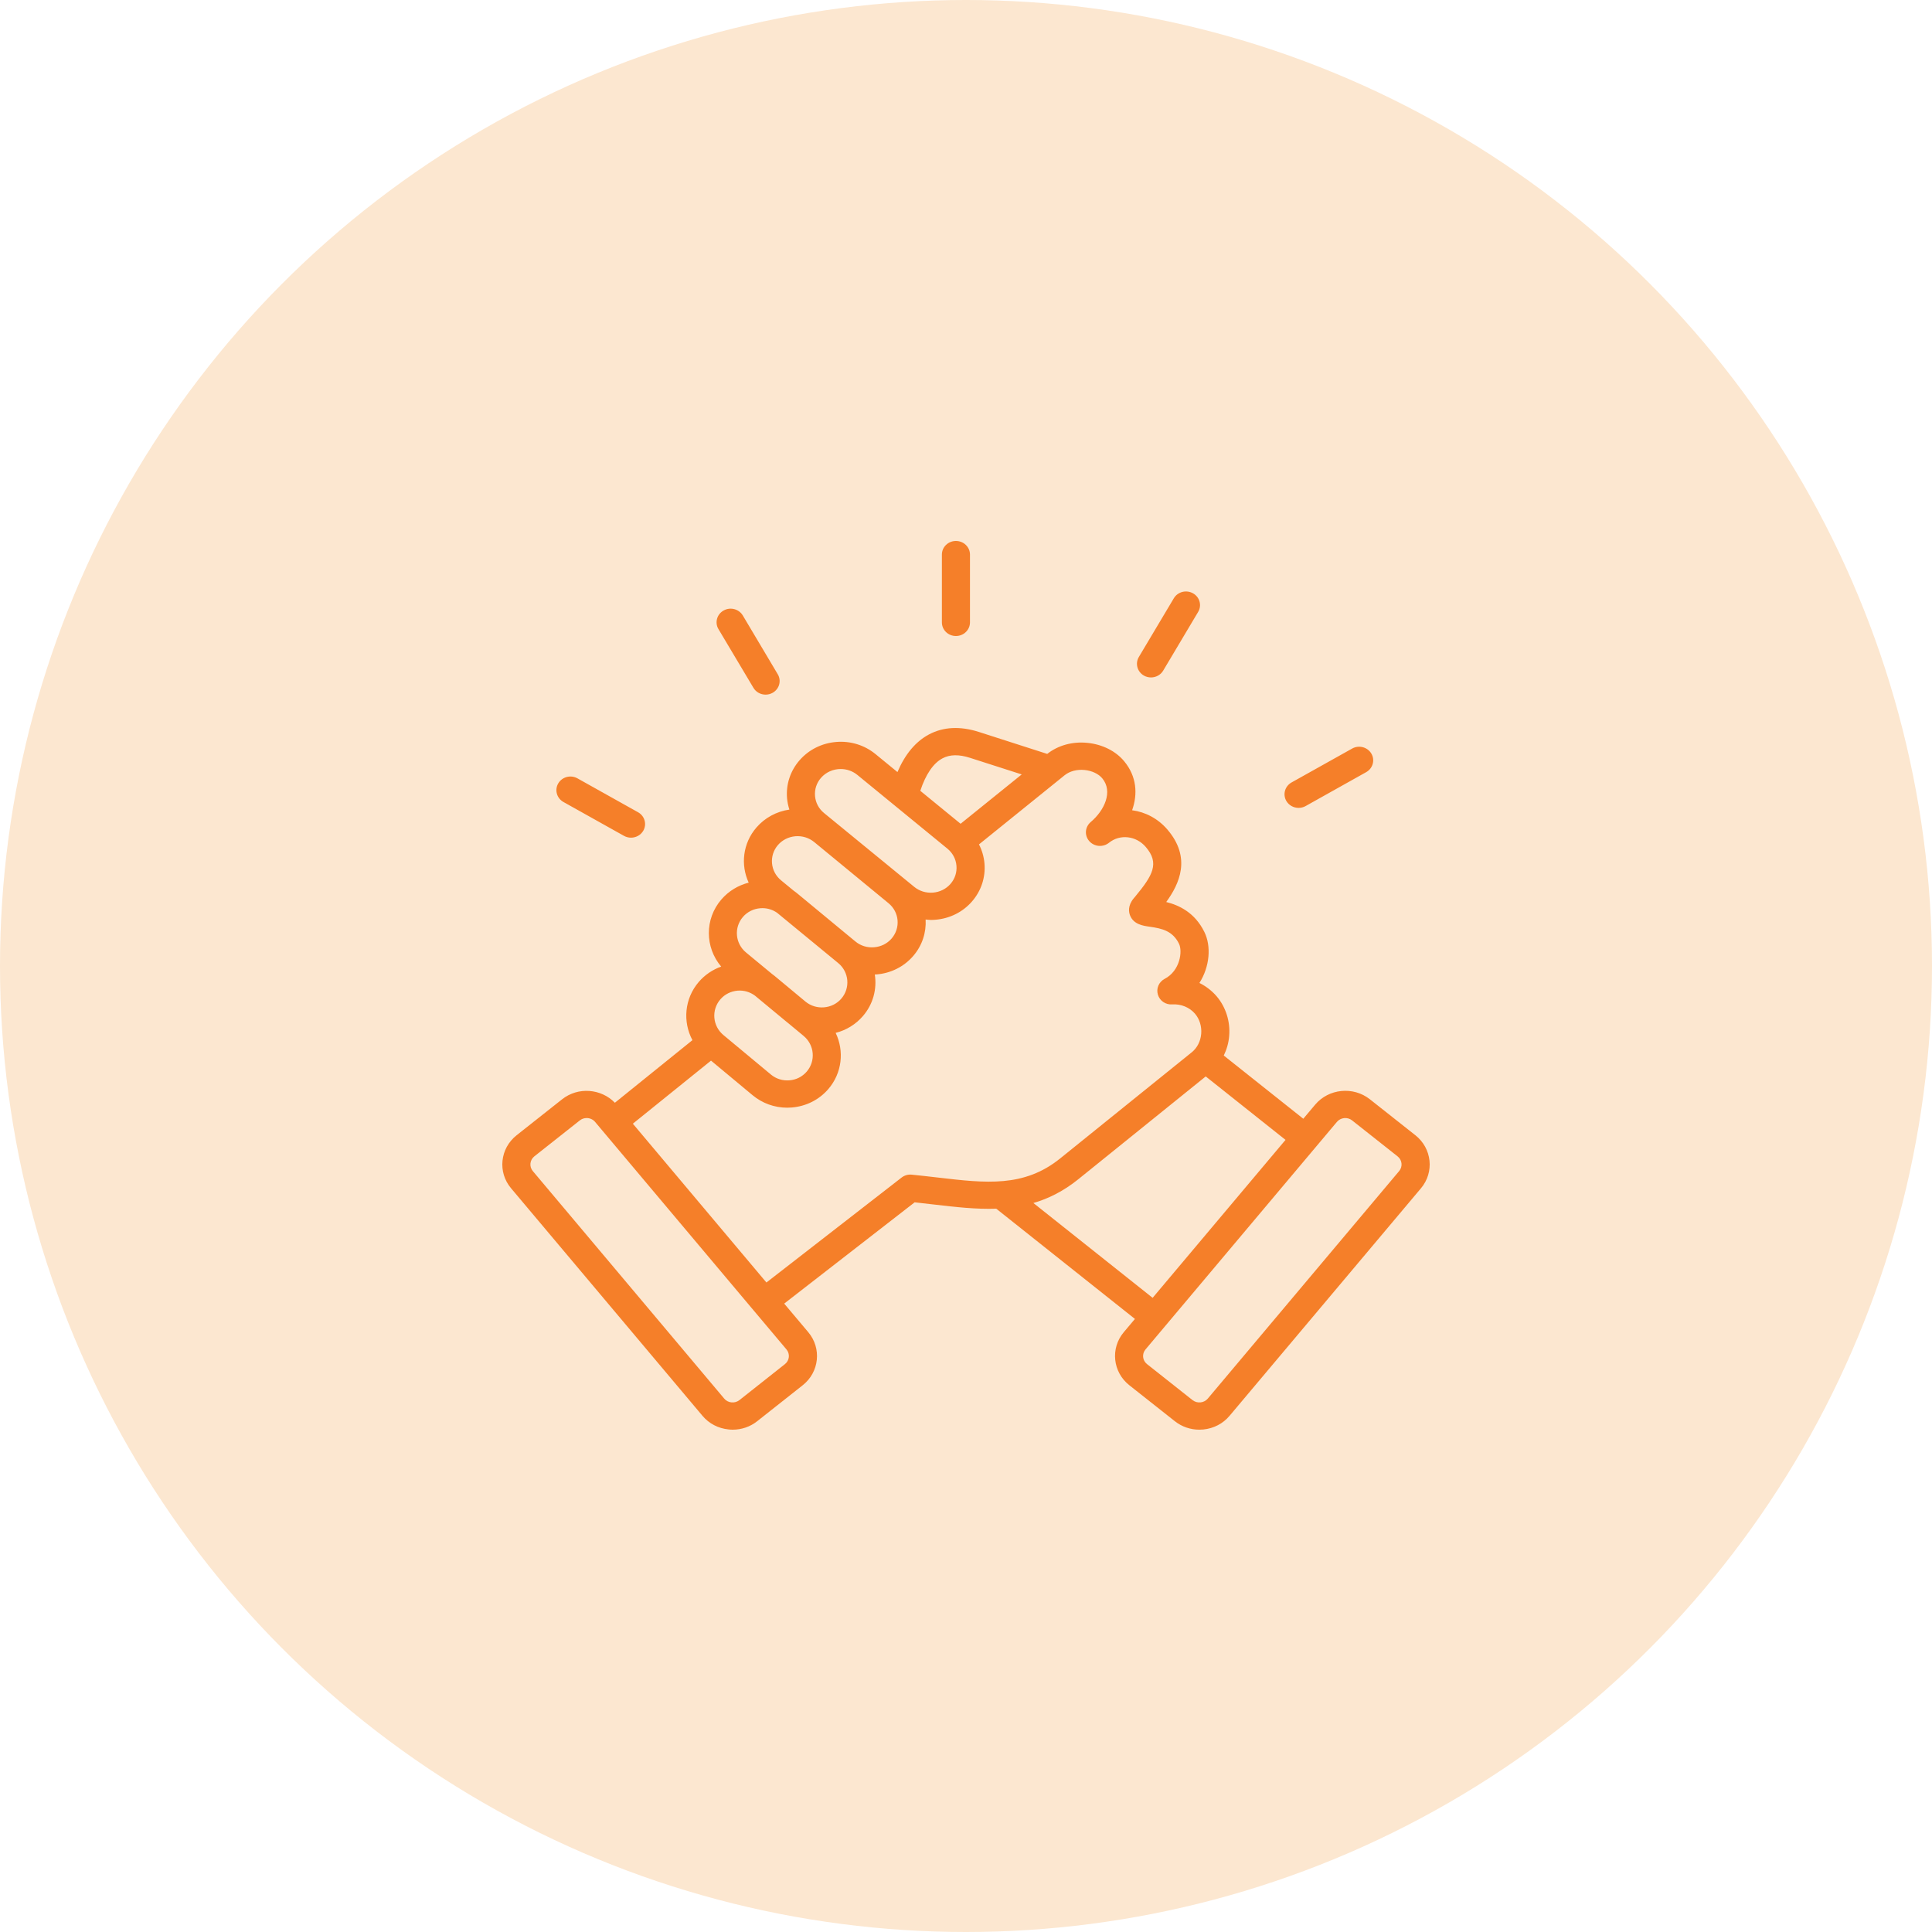
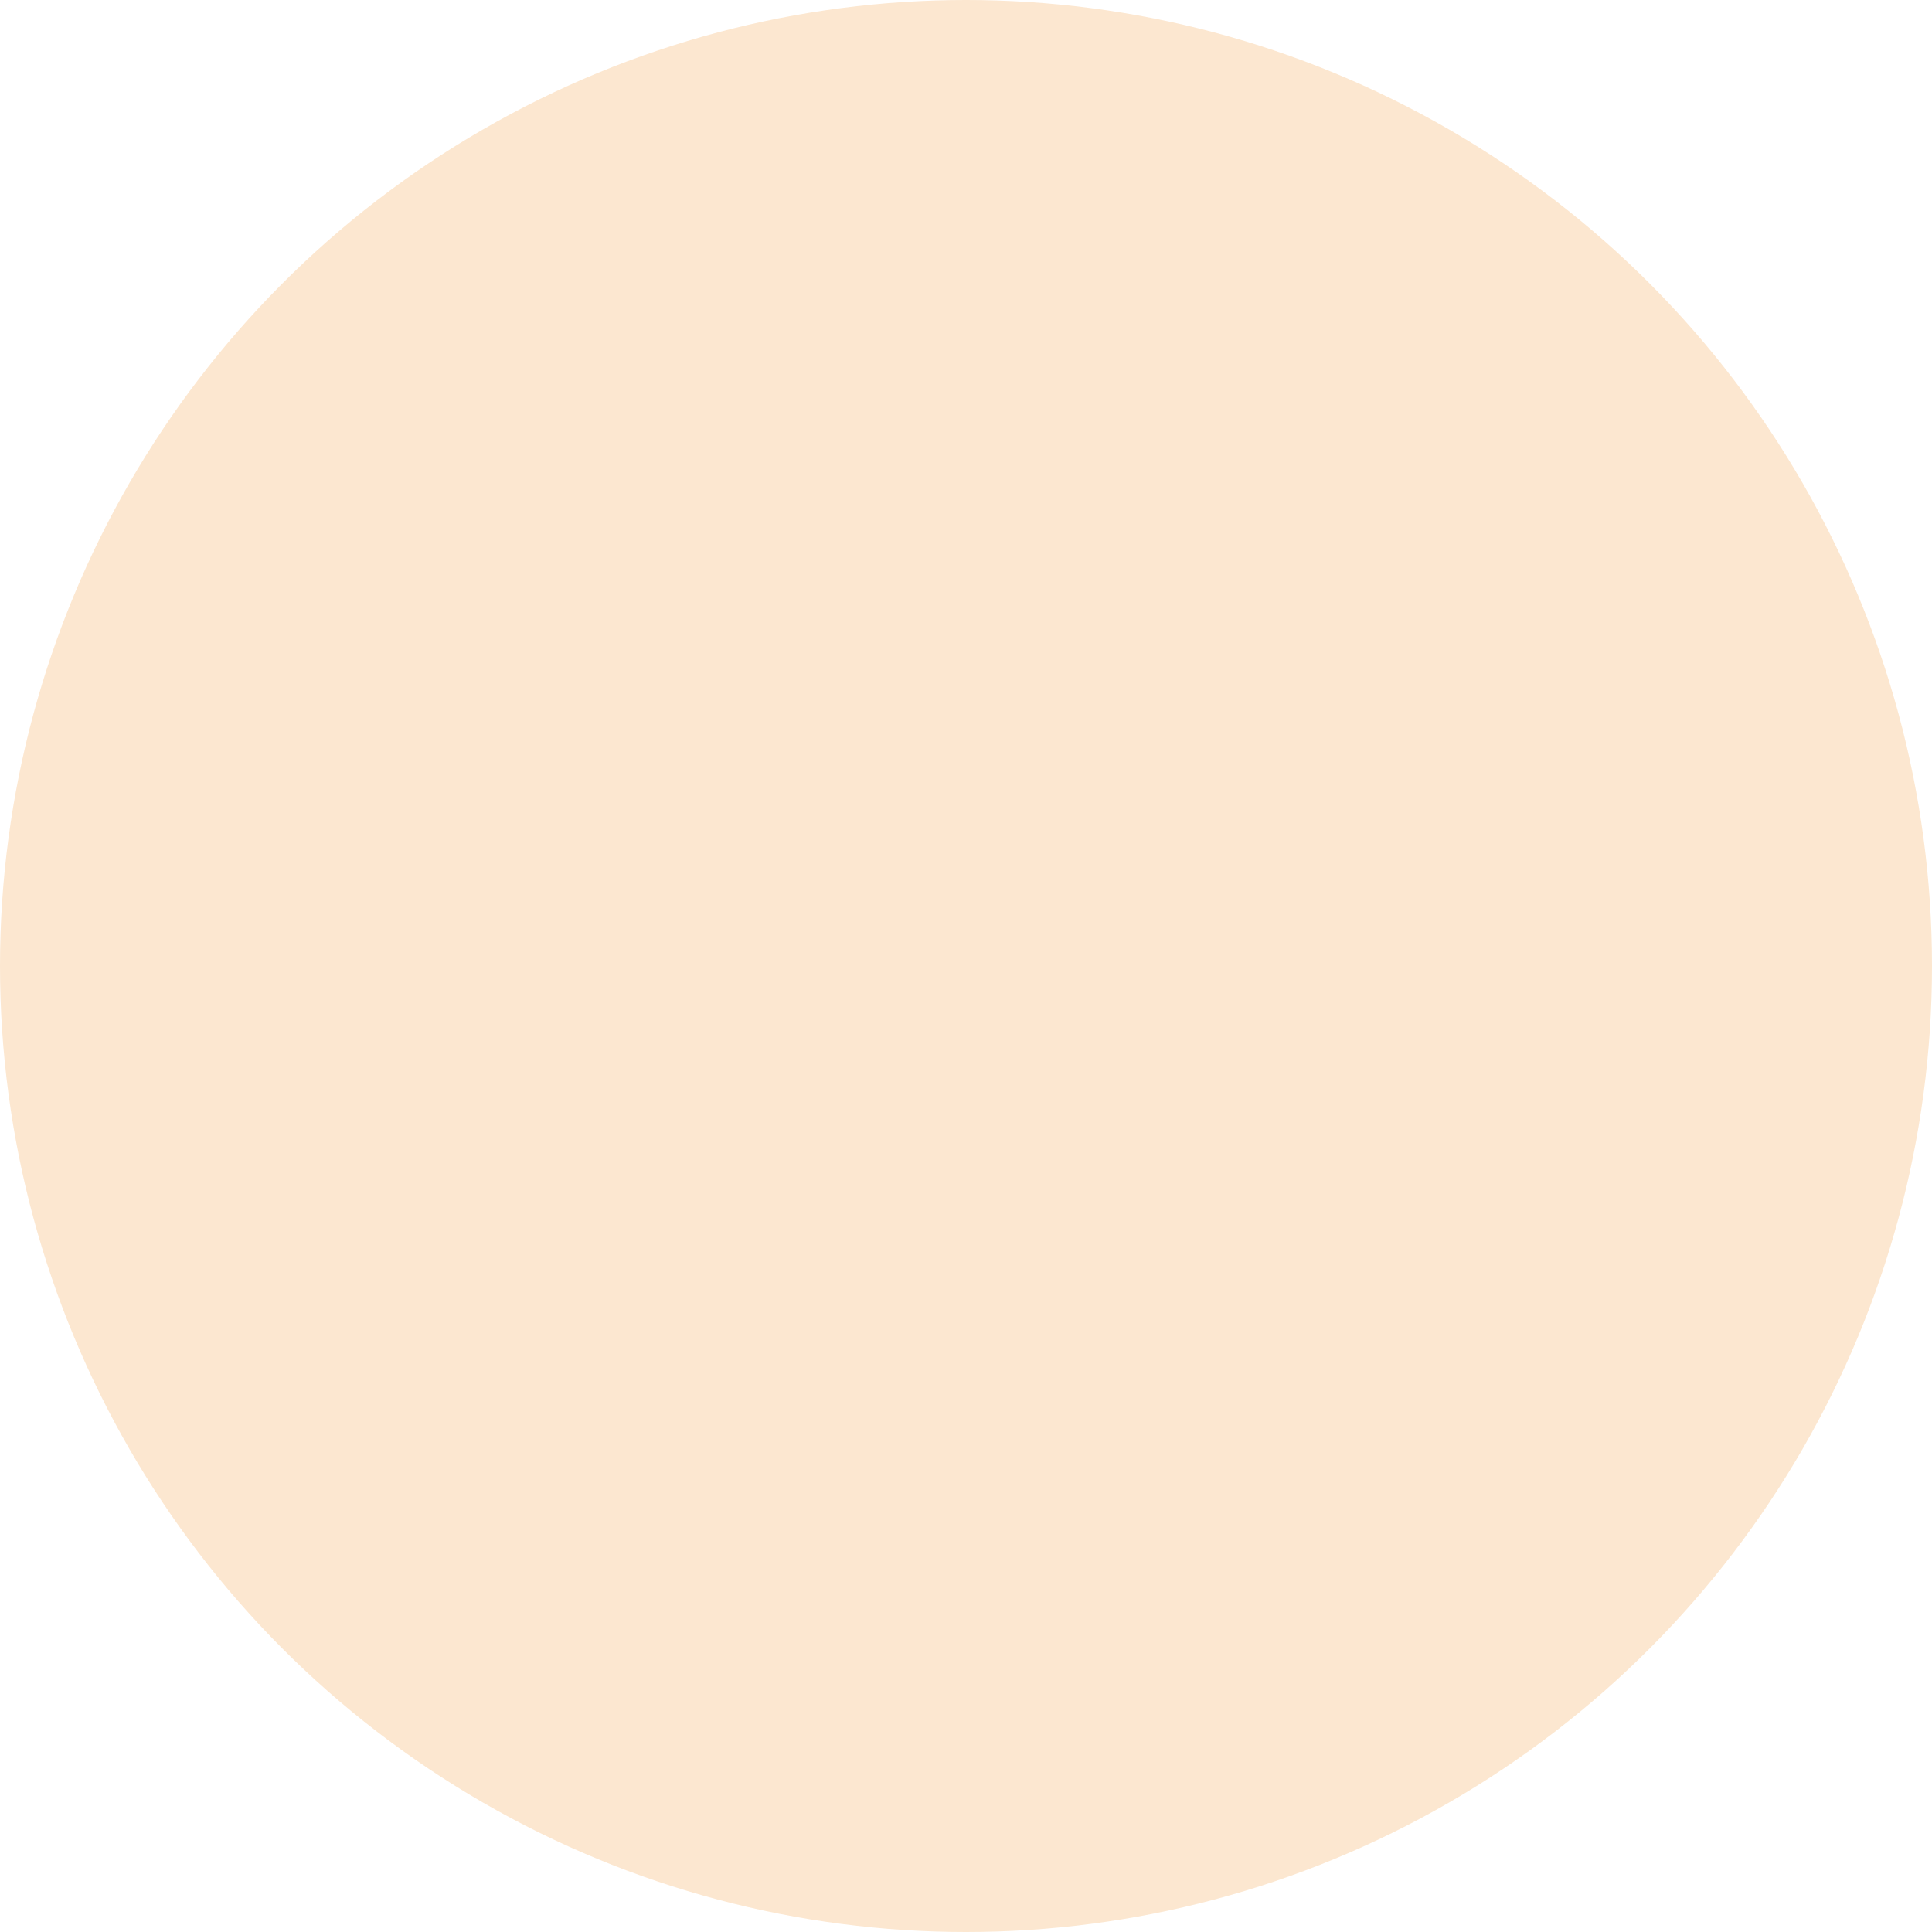
<svg xmlns="http://www.w3.org/2000/svg" width="50" height="50" viewBox="0 0 50 50" fill="none">
  <circle cx="25" cy="25" r="25" fill="#FCE7D0" />
-   <path d="M36.63 29.38L35.452 28.449C35.022 28.109 34.386 28.172 34.036 28.589L33.729 28.953L31.671 27.317C31.747 27.16 31.797 26.989 31.811 26.811C31.843 26.435 31.723 26.06 31.485 25.782C31.361 25.639 31.21 25.523 31.041 25.439C31.308 25.018 31.352 24.489 31.168 24.117C30.919 23.612 30.508 23.425 30.182 23.344C30.523 22.875 30.839 22.198 30.211 21.467C29.966 21.182 29.64 21.014 29.299 20.969C29.448 20.551 29.418 20.094 29.096 19.704C28.877 19.438 28.529 19.263 28.141 19.225C27.753 19.187 27.385 19.288 27.102 19.511L25.334 18.943C24.85 18.788 24.416 18.809 24.042 19.007C23.697 19.191 23.424 19.517 23.226 19.981L22.657 19.515C22.373 19.283 22.012 19.171 21.64 19.202C21.268 19.233 20.932 19.401 20.692 19.676C20.453 19.951 20.338 20.3 20.369 20.661C20.378 20.761 20.399 20.858 20.429 20.952C20.096 21.001 19.797 21.162 19.578 21.414C19.222 21.824 19.163 22.383 19.376 22.843C19.101 22.913 18.856 23.062 18.67 23.277C18.231 23.785 18.244 24.52 18.664 25.015C18.441 25.095 18.242 25.229 18.085 25.411C17.712 25.845 17.666 26.444 17.92 26.919L15.913 28.539C15.554 28.17 14.959 28.124 14.548 28.449L13.37 29.38C12.94 29.72 12.875 30.335 13.226 30.752L18.18 36.641C18.349 36.843 18.59 36.968 18.858 36.994C18.893 36.998 18.928 37 18.963 37C19.194 37 19.416 36.924 19.596 36.781L20.774 35.85C21.204 35.51 21.269 34.894 20.918 34.477L20.295 33.737L23.671 31.116C23.845 31.134 24.015 31.154 24.181 31.174C24.727 31.238 25.261 31.299 25.783 31.281L29.372 34.134L29.083 34.477C28.732 34.894 28.797 35.51 29.227 35.85L30.405 36.781C30.586 36.924 30.808 37 31.038 37C31.073 37 31.108 36.998 31.143 36.995C31.411 36.968 31.652 36.843 31.821 36.641L36.775 30.752C37.125 30.336 37.06 29.72 36.63 29.38ZM24.391 19.626C24.583 19.524 24.816 19.52 25.105 19.613L26.442 20.042L24.86 21.319L23.817 20.466C23.957 20.041 24.154 19.752 24.391 19.626ZM21.247 20.131C21.379 19.98 21.567 19.902 21.757 19.902C21.909 19.902 22.062 19.952 22.187 20.054L24.52 21.964C24.655 22.075 24.738 22.231 24.753 22.404C24.768 22.576 24.713 22.744 24.599 22.875C24.485 23.006 24.324 23.086 24.145 23.101C23.967 23.115 23.794 23.062 23.659 22.951L21.326 21.041C21.191 20.931 21.108 20.775 21.093 20.602C21.078 20.429 21.133 20.262 21.247 20.131ZM20.134 21.868C20.248 21.737 20.409 21.657 20.586 21.642C20.762 21.628 20.935 21.681 21.07 21.791L22.995 23.375C23.276 23.605 23.311 24.016 23.074 24.29C22.96 24.421 22.8 24.501 22.622 24.515C22.444 24.53 22.273 24.477 22.139 24.366L22.045 24.289L20.63 23.119C20.602 23.095 20.572 23.074 20.542 23.053L20.214 22.783C19.933 22.552 19.897 22.141 20.134 21.868ZM19.227 23.73C19.34 23.599 19.5 23.519 19.677 23.505C19.695 23.503 19.714 23.503 19.733 23.503C19.869 23.503 19.998 23.545 20.109 23.621L21.581 24.832L21.694 24.925C21.975 25.157 22.01 25.57 21.773 25.845C21.66 25.976 21.5 26.056 21.324 26.07C21.151 26.084 20.983 26.032 20.85 25.925L20.043 25.254C20.023 25.237 20.002 25.223 19.981 25.207L19.307 24.65C19.026 24.417 18.99 24.005 19.227 23.73ZM18.643 25.863C18.756 25.732 18.914 25.653 19.09 25.638C19.253 25.625 19.409 25.672 19.538 25.767L20.37 26.456C20.375 26.46 20.381 26.464 20.386 26.468L20.798 26.81C21.079 27.044 21.115 27.458 20.877 27.734C20.764 27.865 20.606 27.945 20.43 27.959C20.255 27.973 20.084 27.92 19.951 27.809L18.722 26.787C18.441 26.553 18.405 26.139 18.643 25.863ZM20.313 35.304L19.136 36.235C19.078 36.28 19.005 36.301 18.931 36.294C18.856 36.286 18.789 36.252 18.743 36.196L13.789 30.307C13.692 30.192 13.71 30.021 13.829 29.926L15.007 28.995C15.059 28.954 15.121 28.935 15.183 28.935C15.264 28.935 15.345 28.969 15.4 29.034L15.589 29.259C15.589 29.259 15.589 29.259 15.589 29.259C15.589 29.259 15.589 29.259 15.589 29.259L19.496 33.904C19.497 33.904 19.497 33.904 19.497 33.905C19.497 33.905 19.497 33.905 19.498 33.906L20.354 34.923C20.451 35.039 20.433 35.21 20.313 35.304ZM24.267 30.474C24.049 30.449 23.826 30.423 23.596 30.4C23.501 30.39 23.406 30.418 23.332 30.476L19.835 33.191L16.378 29.081L18.401 27.449L19.477 28.344C19.73 28.554 20.044 28.667 20.374 28.667C20.412 28.667 20.451 28.665 20.49 28.662C20.861 28.632 21.197 28.463 21.436 28.186C21.796 27.768 21.851 27.197 21.627 26.731C21.901 26.661 22.145 26.512 22.331 26.297C22.599 25.987 22.698 25.593 22.64 25.22C22.654 25.219 22.669 25.219 22.684 25.218C23.055 25.188 23.392 25.019 23.631 24.744C23.869 24.47 23.974 24.13 23.955 23.797C23.999 23.801 24.042 23.808 24.087 23.808C24.127 23.808 24.167 23.807 24.207 23.803C24.579 23.773 24.916 23.605 25.155 23.33C25.394 23.055 25.509 22.705 25.478 22.345C25.463 22.171 25.414 22.005 25.336 21.853L27.553 20.063C27.685 19.957 27.873 19.908 28.068 19.927C28.259 19.946 28.431 20.027 28.528 20.145C28.807 20.483 28.588 20.969 28.228 21.274C28.078 21.401 28.061 21.621 28.19 21.768C28.319 21.915 28.546 21.934 28.7 21.811C28.984 21.581 29.403 21.628 29.652 21.919C30.015 22.342 29.836 22.652 29.372 23.212L29.34 23.249C29.18 23.442 29.213 23.611 29.247 23.694C29.341 23.925 29.582 23.959 29.758 23.984C30.074 24.029 30.349 24.092 30.512 24.423C30.609 24.619 30.54 25.125 30.142 25.332C29.991 25.411 29.918 25.581 29.966 25.741C30.013 25.901 30.168 26.007 30.34 25.994C30.563 25.979 30.784 26.069 30.926 26.234C31.044 26.372 31.103 26.561 31.087 26.755C31.071 26.947 30.982 27.121 30.844 27.232L27.44 29.978C26.502 30.736 25.515 30.62 24.267 30.474ZM26.744 31.134C27.137 31.019 27.524 30.827 27.905 30.52L31.204 27.858L33.269 29.5L29.83 33.588L26.744 31.134ZM36.21 30.307L31.257 36.196C31.21 36.252 31.143 36.286 31.068 36.294C30.994 36.301 30.921 36.28 30.863 36.235L29.686 35.304C29.566 35.21 29.548 35.039 29.646 34.923L34.599 29.035C34.697 28.919 34.873 28.901 34.992 28.996L36.17 29.927C36.289 30.021 36.307 30.192 36.21 30.307ZM24.376 16.107V14.352C24.376 14.158 24.538 14 24.739 14C24.94 14 25.103 14.158 25.103 14.352V16.107C25.103 16.302 24.94 16.46 24.739 16.46C24.538 16.46 24.376 16.302 24.376 16.107ZM18.594 16.282C18.493 16.113 18.553 15.897 18.727 15.8C18.901 15.702 19.123 15.76 19.224 15.929L20.128 17.449C20.229 17.617 20.169 17.833 19.995 17.93C19.938 17.962 19.875 17.977 19.814 17.977C19.688 17.977 19.566 17.914 19.499 17.801L18.594 16.282ZM14.448 20.273C14.549 20.104 14.77 20.046 14.945 20.144L16.513 21.021C16.687 21.118 16.746 21.334 16.646 21.503C16.578 21.616 16.456 21.679 16.33 21.679C16.269 21.679 16.206 21.664 16.149 21.632L14.581 20.755C14.408 20.657 14.348 20.442 14.448 20.273ZM33.292 20.732C33.192 20.563 33.251 20.348 33.425 20.25L34.993 19.373C35.167 19.275 35.389 19.333 35.49 19.502C35.59 19.67 35.53 19.886 35.357 19.983L33.789 20.861C33.732 20.893 33.669 20.908 33.608 20.908C33.482 20.908 33.36 20.845 33.292 20.732ZM29.473 17.003L30.378 15.484C30.479 15.315 30.7 15.257 30.875 15.355C31.049 15.452 31.108 15.668 31.008 15.836L30.103 17.356C30.036 17.469 29.913 17.532 29.788 17.532C29.726 17.532 29.663 17.517 29.606 17.485C29.433 17.388 29.373 17.172 29.473 17.003Z" fill="#F57F29" />
</svg>